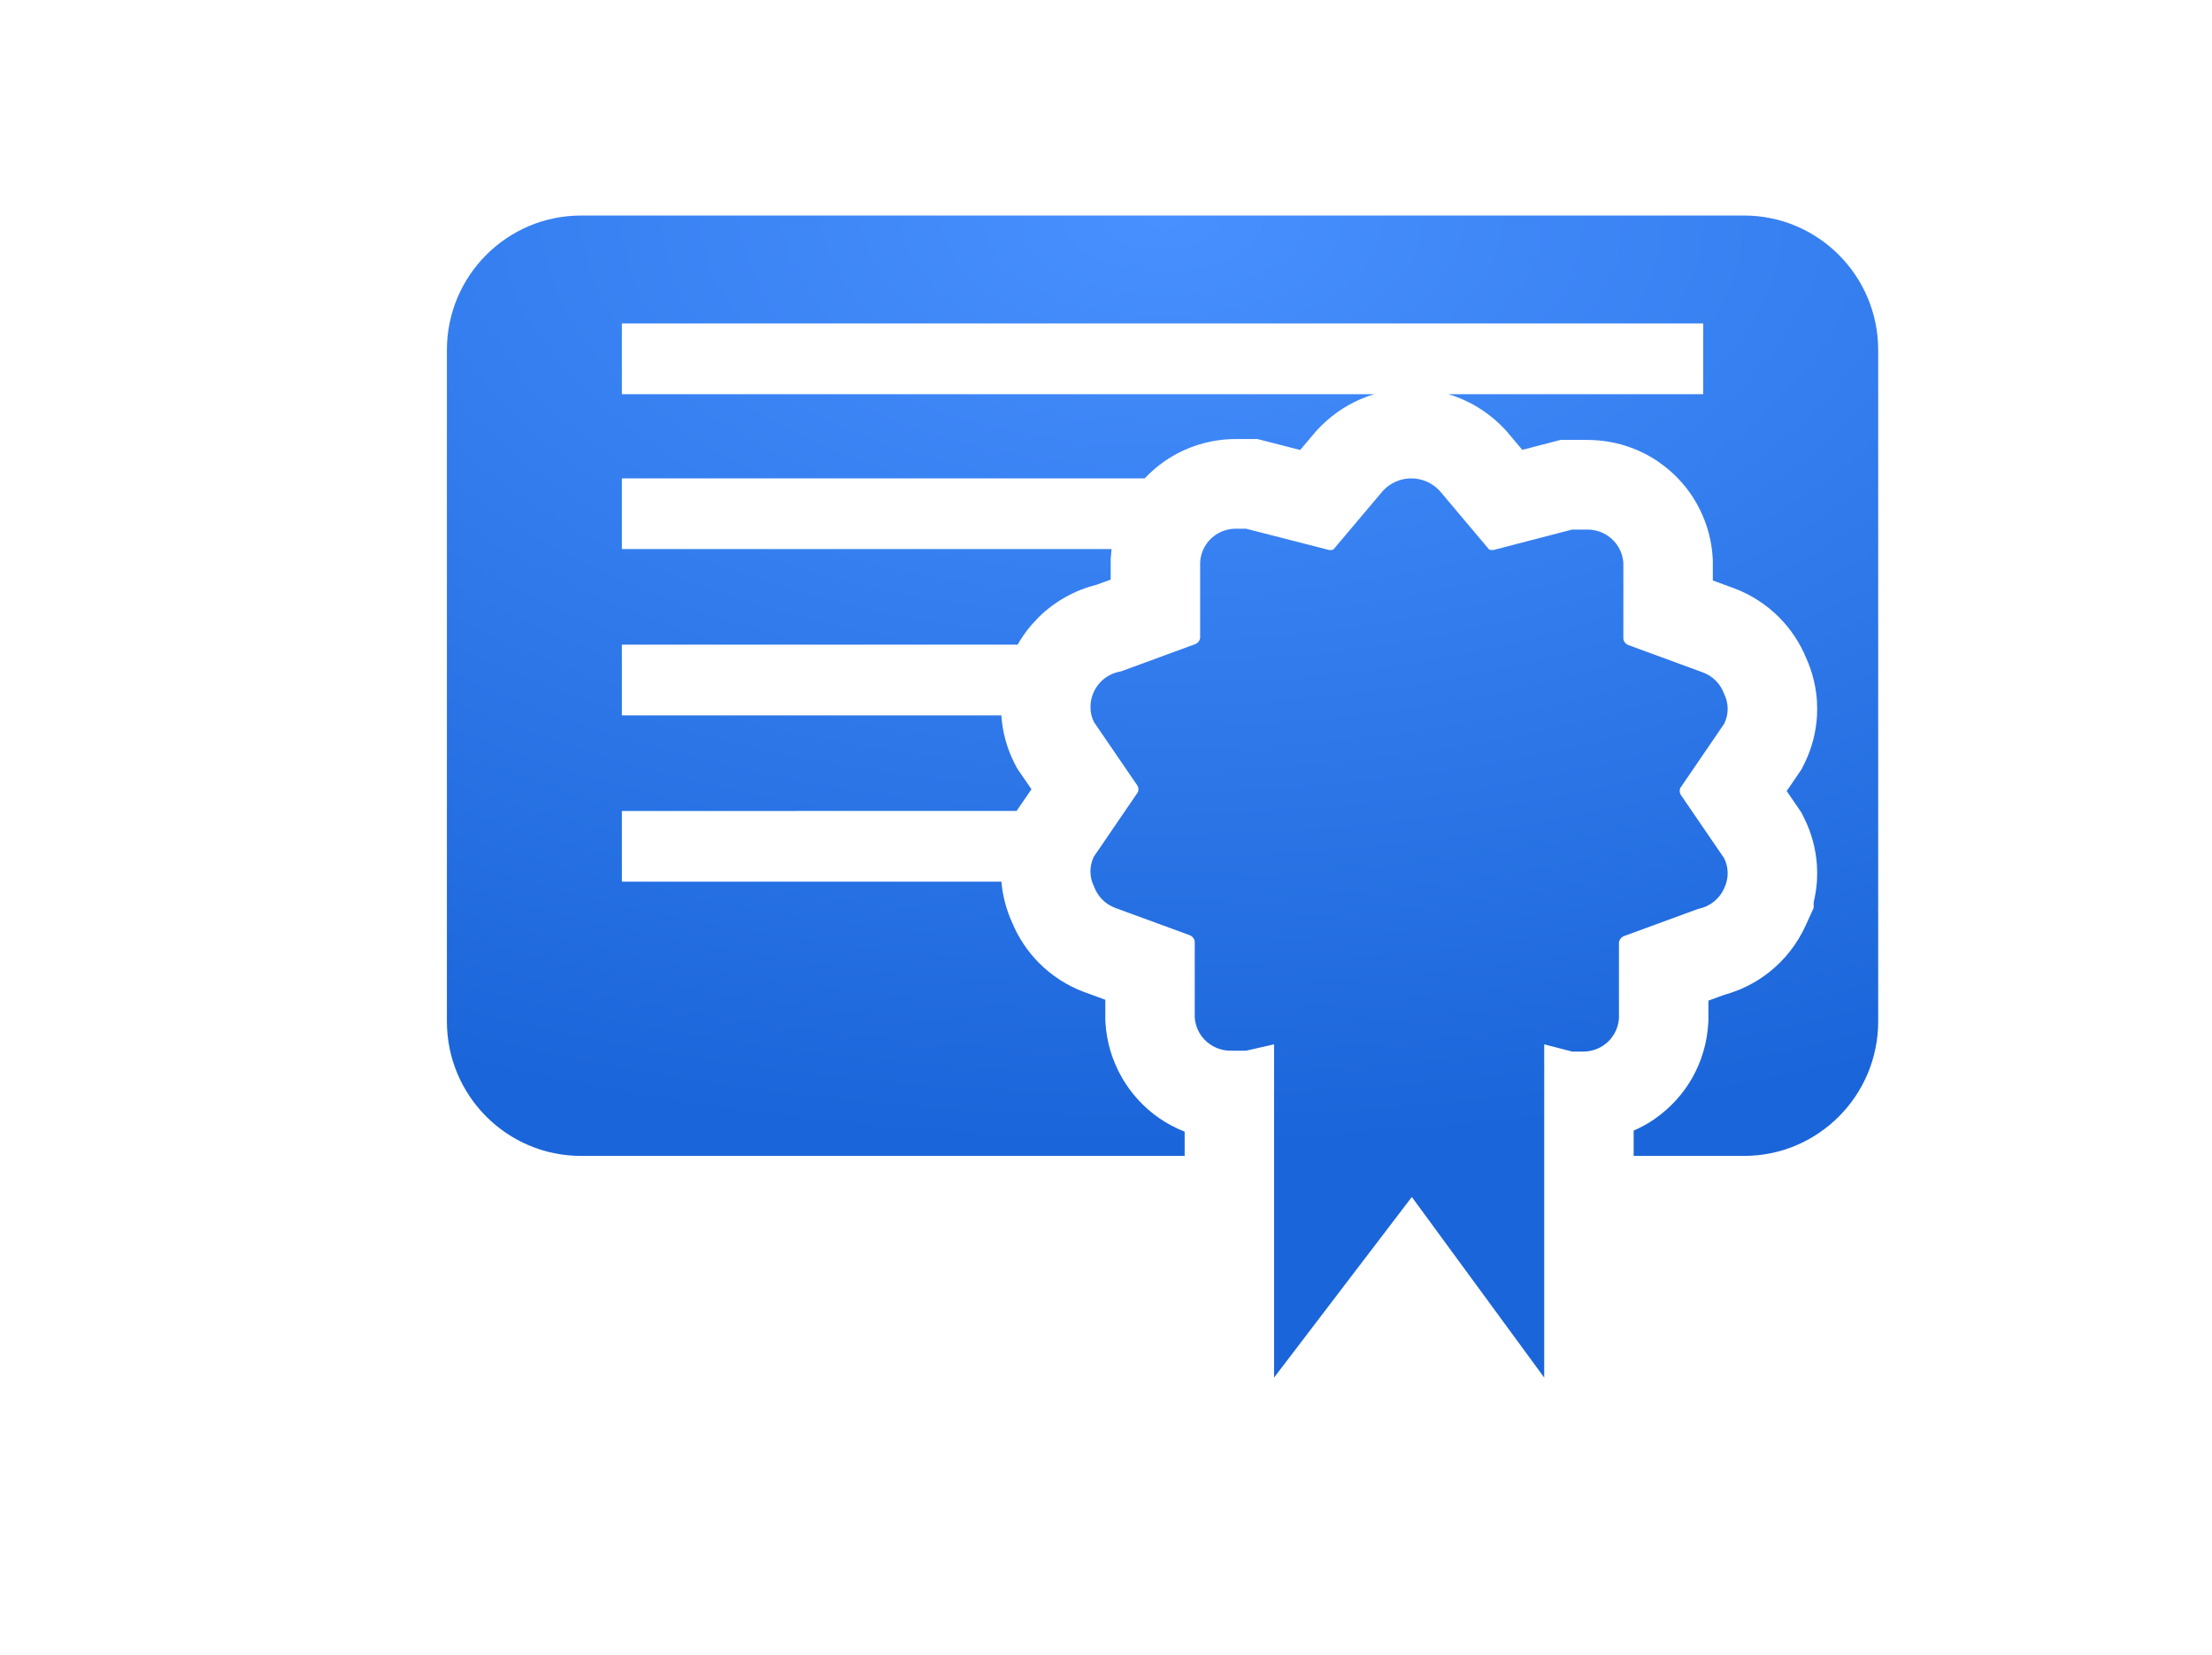
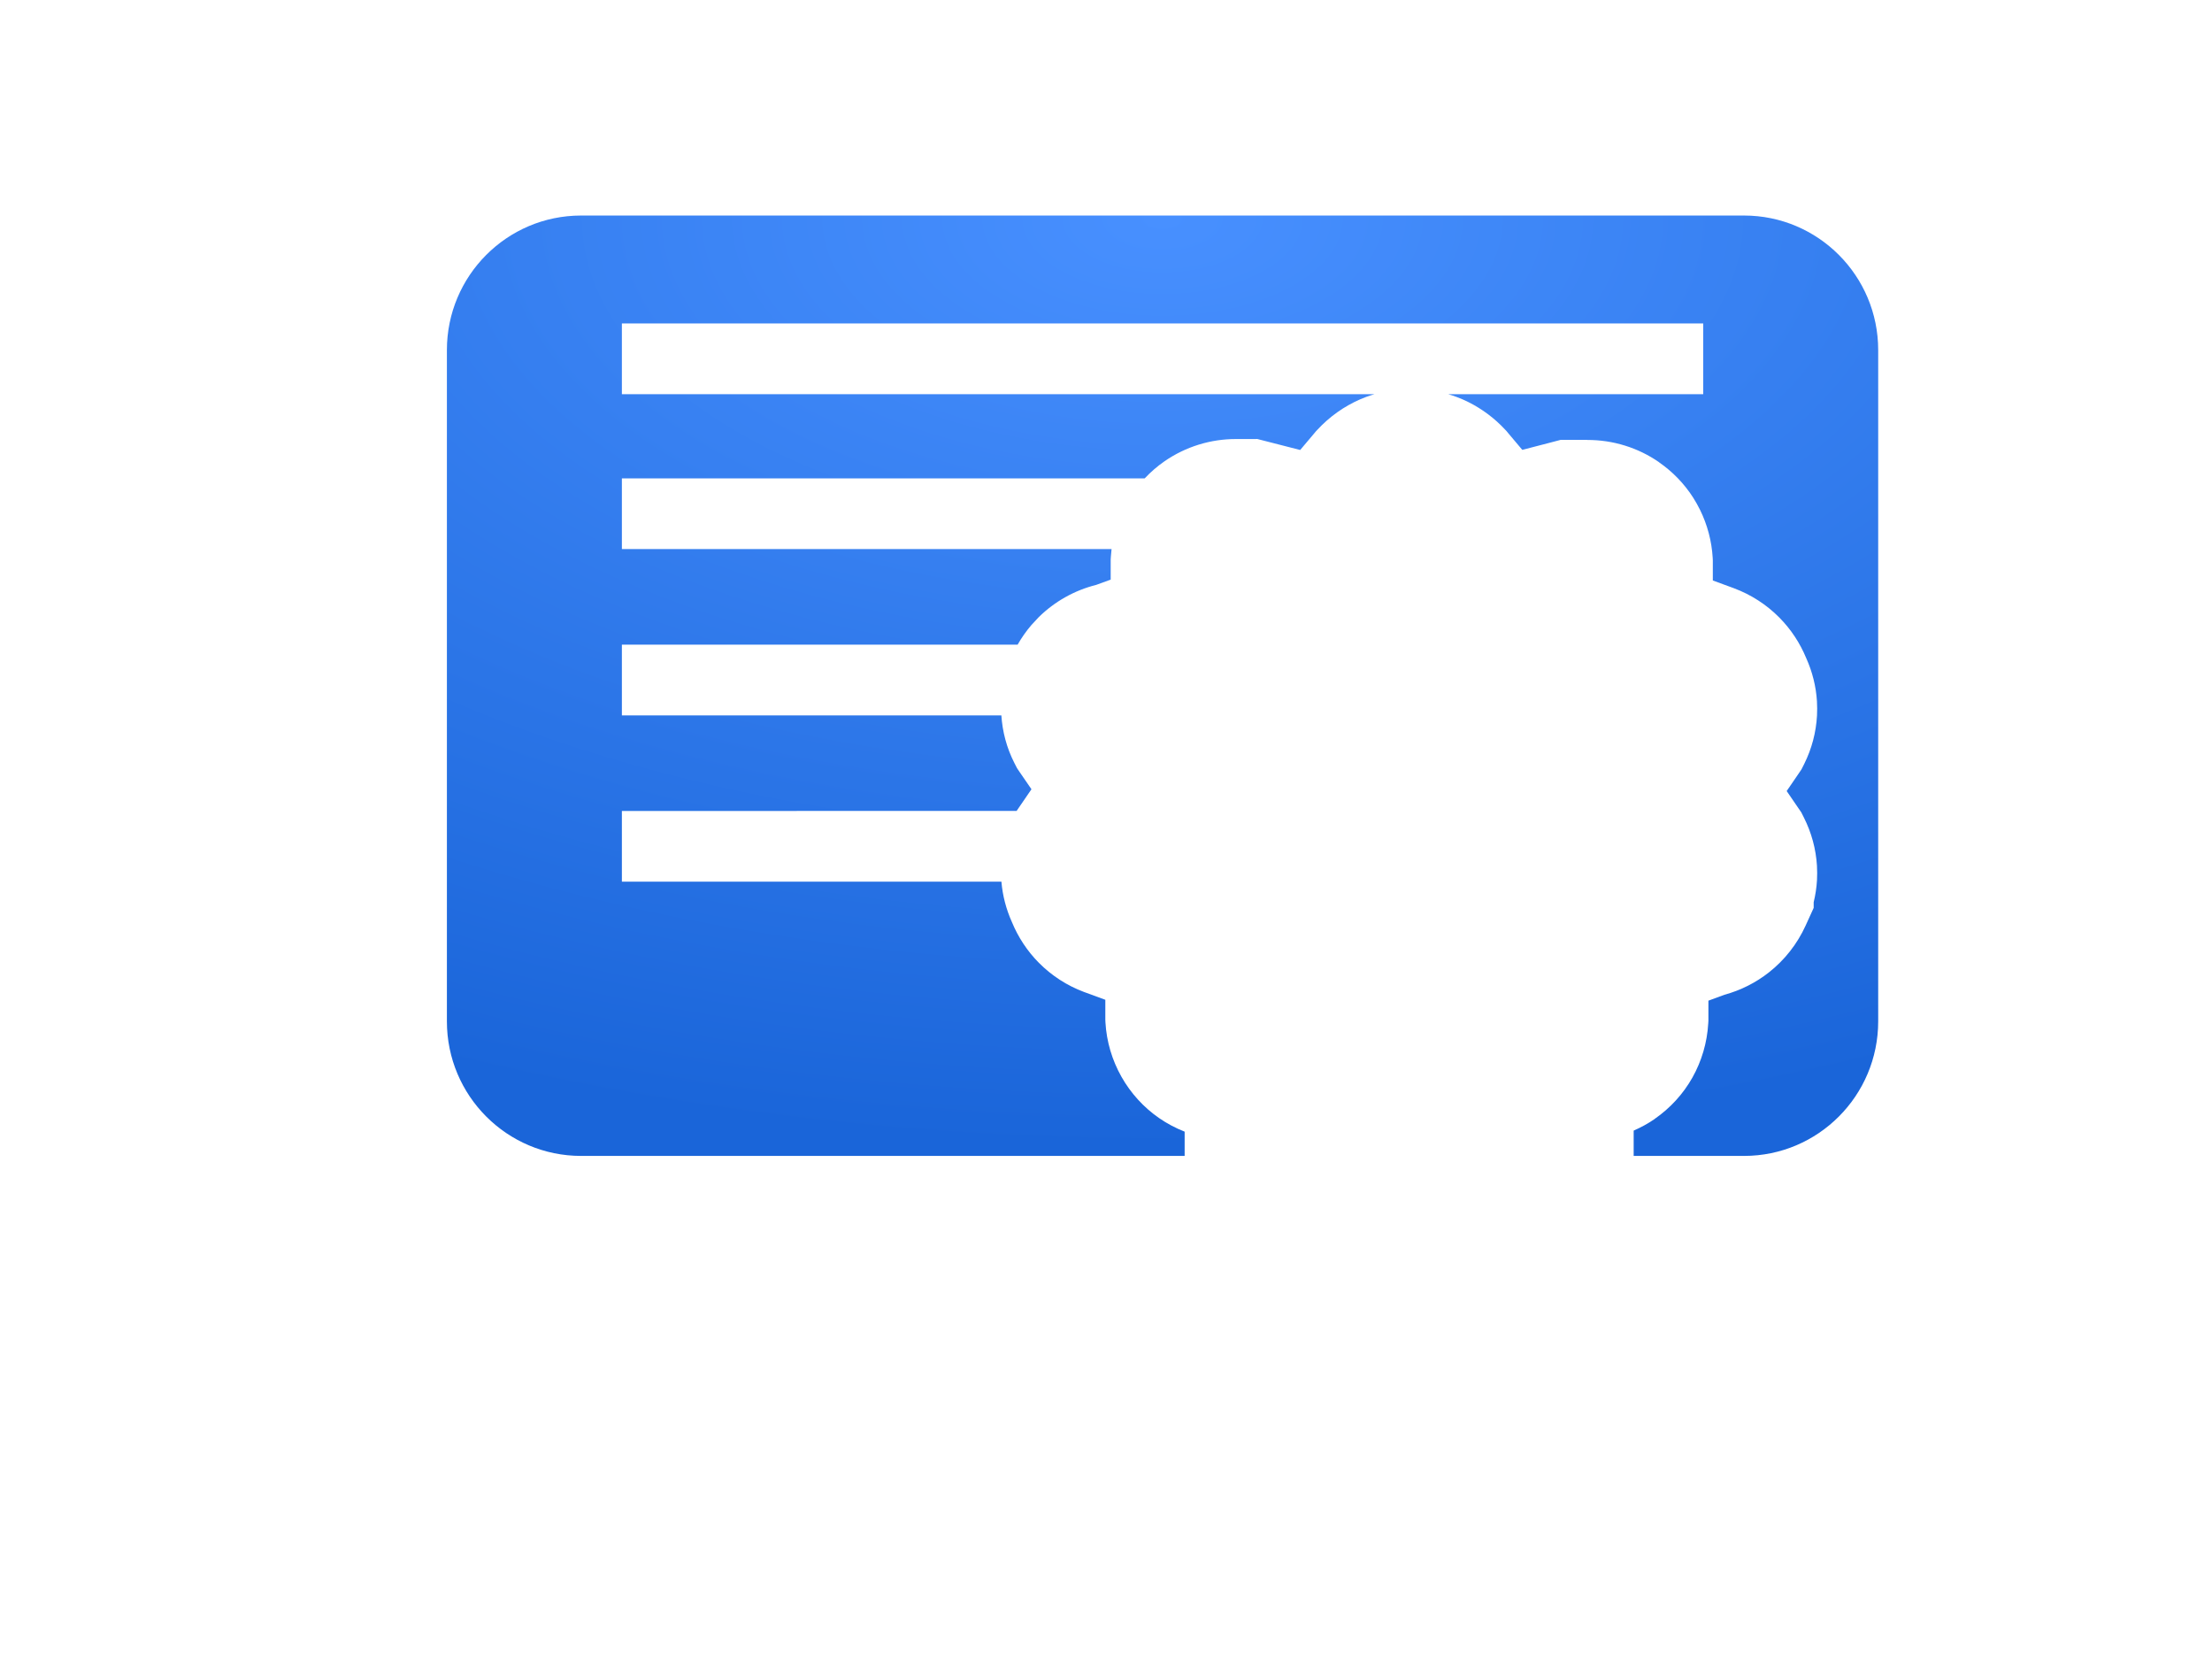
<svg xmlns="http://www.w3.org/2000/svg" width="238" height="178" viewBox="0 0 238 178" fill="none">
  <g filter="url(#filter0_d_2115_1156)">
-     <path d="M151.895 55.154C151.321 55.154 150.755 55.273 150.229 55.501C149.703 55.73 149.23 56.063 148.839 56.481L143.502 62.77C143.28 62.853 143.035 62.853 142.814 62.77H142.823L134.085 60.545H133.04C132.23 60.532 131.433 60.771 130.767 61.23C130.293 61.555 129.9 61.984 129.618 62.483C129.336 62.982 129.172 63.539 129.137 64.111V72.247C129.111 72.4 129.045 72.545 128.944 72.664C128.843 72.783 128.71 72.871 128.563 72.922L120.598 75.827C119.684 75.97 118.849 76.431 118.248 77.131C117.647 77.831 117.316 78.724 117.316 79.646C117.316 80.233 117.445 80.77 117.697 81.26L122.344 88.012C122.435 88.141 122.481 88.287 122.481 88.448C122.481 88.69 122.431 88.759 122.344 88.885L117.688 95.655C117.438 96.154 117.31 96.703 117.312 97.26C117.313 97.817 117.445 98.366 117.697 98.864C117.89 99.388 118.192 99.867 118.587 100.262C118.983 100.658 119.461 100.963 119.986 101.158L127.974 104.068C128.122 104.117 128.254 104.204 128.356 104.321C128.458 104.438 128.525 104.581 128.553 104.733V112.87C128.587 113.445 128.754 114.006 129.038 114.507C129.322 115.008 129.721 115.435 130.197 115.76C130.863 116.219 131.656 116.462 132.466 116.449H134.095L137.103 115.769V151.46L151.951 132.116L166.221 151.46V115.769L169.23 116.543H170.373C171.183 116.556 171.976 116.317 172.643 115.858C173.116 115.533 173.509 115.105 173.791 114.606C174.073 114.107 174.242 113.549 174.276 112.977V104.842C174.302 104.688 174.369 104.543 174.469 104.424C174.569 104.306 174.699 104.217 174.845 104.166L182.816 101.262C183.425 101.146 183.996 100.887 184.483 100.506C184.971 100.124 185.36 99.628 185.617 99.066V99.038C185.866 98.539 185.996 97.99 185.994 97.433C185.992 96.876 185.86 96.326 185.608 95.829L180.962 89.076C180.871 88.947 180.825 88.801 180.825 88.64C180.825 88.399 180.874 88.329 180.962 88.204L185.617 81.433C185.866 80.934 185.996 80.386 185.994 79.829C185.992 79.272 185.86 78.722 185.608 78.225C185.414 77.701 185.113 77.221 184.718 76.826C184.323 76.431 183.844 76.129 183.32 75.934L175.331 73.02C175.184 72.971 175.052 72.884 174.95 72.767C174.848 72.65 174.78 72.507 174.751 72.355V64.219C174.718 63.645 174.55 63.087 174.266 62.586C173.982 62.085 173.585 61.654 173.109 61.328C172.451 60.875 171.668 60.632 170.868 60.639H169.22L160.967 62.77C160.746 62.853 160.501 62.853 160.28 62.77L154.95 56.481C154.56 56.063 154.087 55.73 153.561 55.501C153.036 55.273 152.468 55.154 151.895 55.154ZM214.084 113.306C214.084 127.798 202.296 139.545 187.755 139.545H172.643L173.109 167.176L151.763 151.825L129.618 167.176V139.545H62.413C47.872 139.545 36.084 127.798 36.084 113.306V41.416C36.084 26.924 47.872 15.176 62.413 15.176H187.755C202.296 15.176 214.084 26.924 214.084 41.416V113.306Z" fill="white" />
-   </g>
+     </g>
  <g filter="url(#filter1_i_2115_1156)">
-     <path d="M151.849 55.45C152.421 55.45 152.988 55.569 153.513 55.799C154.037 56.028 154.509 56.363 154.899 56.783L160.219 63.098C160.44 63.182 160.684 63.182 160.905 63.098L169.144 60.959H170.789C171.588 60.952 172.369 61.196 173.026 61.651C173.502 61.978 173.898 62.411 174.182 62.914C174.465 63.417 174.632 63.978 174.666 64.554V72.725C174.694 72.879 174.761 73.023 174.863 73.14C174.965 73.257 175.097 73.345 175.244 73.395L183.219 76.321C183.743 76.516 184.221 76.819 184.615 77.216C185.01 77.614 185.311 78.094 185.503 78.621C185.755 79.12 185.887 79.672 185.889 80.232C185.89 80.792 185.762 81.343 185.513 81.844L180.865 88.644C180.778 88.77 180.729 88.84 180.729 89.082C180.729 89.244 180.774 89.391 180.865 89.52L185.503 96.301C185.755 96.801 185.887 97.353 185.889 97.913C185.89 98.472 185.762 99.024 185.513 99.525V99.553C185.256 100.118 184.867 100.616 184.38 101C183.894 101.382 183.324 101.642 182.716 101.758L174.76 104.675C174.614 104.727 174.484 104.816 174.384 104.934C174.283 105.054 174.217 105.2 174.191 105.354V113.525C174.157 114.099 173.989 114.659 173.707 115.16C173.425 115.661 173.033 116.092 172.56 116.418C171.895 116.879 171.104 117.119 170.295 117.106H169.153L166.15 116.329V152.176L151.905 132.747L137.082 152.176V116.329L134.079 117.012H132.453C131.644 117.025 130.853 116.781 130.188 116.319C129.712 115.993 129.315 115.564 129.032 115.061C128.748 114.558 128.581 113.994 128.548 113.417V105.245C128.519 105.093 128.452 104.948 128.35 104.831C128.248 104.714 128.117 104.626 127.97 104.576L119.994 101.655C119.47 101.459 118.993 101.152 118.598 100.755C118.204 100.357 117.903 99.877 117.71 99.35C117.458 98.851 117.326 98.299 117.325 97.739C117.323 97.179 117.452 96.628 117.701 96.127L122.349 89.327C122.436 89.201 122.485 89.132 122.485 88.889C122.485 88.727 122.439 88.58 122.349 88.451L117.71 81.669C117.458 81.177 117.329 80.638 117.329 80.048C117.33 79.123 117.66 78.226 118.26 77.523C118.86 76.819 119.693 76.356 120.605 76.213L128.557 73.296C128.704 73.244 128.837 73.156 128.938 73.036C129.038 72.917 129.105 72.771 129.13 72.617V64.446C129.165 63.872 129.328 63.312 129.61 62.811C129.892 62.31 130.284 61.879 130.757 61.552C131.422 61.091 132.218 60.851 133.026 60.864H134.07L142.792 63.098H142.783C143.004 63.182 143.248 63.182 143.469 63.098L148.799 56.783C149.188 56.363 149.66 56.028 150.185 55.799C150.71 55.569 151.276 55.45 151.849 55.45Z" fill="url(#paint0_radial_2115_1156)" />
    <path d="M187.646 27.176C195.62 27.176 202.084 33.657 202.084 41.652V113.855C202.084 121.85 195.62 128.331 187.646 128.331H175.775V125.608C176.562 125.261 177.326 124.849 178.04 124.354L178.036 124.349C179.706 123.192 181.099 121.674 182.096 119.901C183.096 118.122 183.677 116.134 183.797 114.095L183.816 113.808V111.631L185.55 110.994C187.283 110.519 188.912 109.704 190.33 108.586C192.026 107.25 193.378 105.526 194.273 103.558L195.143 101.65V101.042C195.332 100.259 195.455 99.46 195.5 98.653L195.518 97.885L195.495 97.112C195.385 95.315 194.907 93.554 194.094 91.942L193.808 91.372L193.441 90.84L192.238 89.082L193.455 87.305L193.831 86.749L194.132 86.151C194.935 84.535 195.4 82.773 195.5 80.977L195.518 80.204L195.495 79.431C195.397 77.829 195.003 76.258 194.344 74.794C193.67 73.158 192.683 71.664 191.434 70.407C190.06 69.024 188.4 67.954 186.575 67.273L186.528 67.254L184.291 66.434V64.272L184.277 63.989C184.172 62.197 183.706 60.448 182.919 58.843L182.561 58.164L182.167 57.505C181.209 56.013 179.961 54.726 178.501 53.716L178.506 53.711C176.24 52.14 173.546 51.311 170.793 51.317V51.308H167.917L166.733 51.619L163.791 52.382L162.254 50.559L162.108 50.379L161.953 50.215C160.824 48.996 159.486 47.991 158.005 47.25L157.362 46.949L156.704 46.685C156.414 46.576 156.116 46.482 155.82 46.393H183.257V38.787H66.911V46.393H147.887C147.589 46.483 147.291 46.575 146.999 46.685L146.341 46.949C144.603 47.708 143.04 48.822 141.749 50.215L141.594 50.379L141.453 50.549L139.893 52.396L135.282 51.214L133.026 51.218C130.269 51.206 127.572 52.036 125.3 53.607C124.522 54.145 123.807 54.766 123.162 55.45H66.911V63.056H119.599C119.566 63.328 119.54 63.601 119.524 63.876L119.505 64.163V66.34L117.936 66.91C115.612 67.492 113.483 68.691 111.77 70.369L110.952 71.251C110.396 71.902 109.909 72.603 109.49 73.338H66.911V80.944H107.742C107.856 82.673 108.3 84.42 109.147 86.076L109.429 86.627L109.772 87.131L110.98 88.889L109.382 91.221L66.911 91.226V98.832H107.747C107.874 100.331 108.257 101.798 108.875 103.172C109.549 104.81 110.534 106.306 111.784 107.564C113.158 108.947 114.814 110.017 116.639 110.698L116.69 110.716L118.927 111.536V113.699L118.941 113.982C119.061 116.03 119.65 118.021 120.657 119.807C121.656 121.578 123.042 123.104 124.713 124.26C125.573 124.856 126.499 125.342 127.462 125.721V128.331H62.522C54.548 128.331 48.084 121.85 48.084 113.855V41.652C48.084 33.657 54.548 27.176 62.522 27.176H187.646Z" fill="url(#paint1_radial_2115_1156)" />
  </g>
  <defs>
    <filter id="filter0_d_2115_1156" x="24.107" y="1.203" width="201.953" height="175.953" filterUnits="userSpaceOnUse" color-interpolation-filters="sRGB">
      <feFlood flood-opacity="0" result="BackgroundImageFix" />
      <feColorMatrix in="SourceAlpha" type="matrix" values="0 0 0 0 0 0 0 0 0 0 0 0 0 0 0 0 0 0 127 0" result="hardAlpha" />
      <feOffset dy="-1.996" />
      <feGaussianBlur stdDeviation="5.988" />
      <feComposite in2="hardAlpha" operator="out" />
      <feColorMatrix type="matrix" values="0 0 0 0 0 0 0 0 0 0.205 0 0 0 0 0.514 0 0 0 0.18 0" />
      <feBlend mode="normal" in2="BackgroundImageFix" result="effect1_dropShadow_2115_1156" />
      <feBlend mode="normal" in="SourceGraphic" in2="effect1_dropShadow_2115_1156" result="shape" />
    </filter>
    <filter id="filter1_i_2115_1156" x="48.084" y="23.184" width="154" height="128.992" filterUnits="userSpaceOnUse" color-interpolation-filters="sRGB">
      <feFlood flood-opacity="0" result="BackgroundImageFix" />
      <feBlend mode="normal" in="SourceGraphic" in2="BackgroundImageFix" result="shape" />
      <feColorMatrix in="SourceAlpha" type="matrix" values="0 0 0 0 0 0 0 0 0 0 0 0 0 0 0 0 0 0 127 0" result="hardAlpha" />
      <feOffset dy="-3.992" />
      <feGaussianBlur stdDeviation="8.284" />
      <feComposite in2="hardAlpha" operator="arithmetic" k2="-1" k3="1" />
      <feColorMatrix type="matrix" values="0 0 0 0 0 0 0 0 0 0 0 0 0 0 0 0 0 0 0.18 0" />
      <feBlend mode="normal" in2="shape" result="effect1_innerShadow_2115_1156" />
    </filter>
    <radialGradient id="paint0_radial_2115_1156" cx="0" cy="0" r="1" gradientUnits="userSpaceOnUse" gradientTransform="translate(125.084 27.533) rotate(90) scale(124.643 230.589)">
      <stop stop-color="#4890FF" />
      <stop offset="0.802" stop-color="#1A65D9" />
    </radialGradient>
    <radialGradient id="paint1_radial_2115_1156" cx="0" cy="0" r="1" gradientUnits="userSpaceOnUse" gradientTransform="translate(125.084 27.533) rotate(90) scale(124.643 230.589)">
      <stop stop-color="#4890FF" />
      <stop offset="0.802" stop-color="#1A65D9" />
    </radialGradient>
  </defs>
</svg>